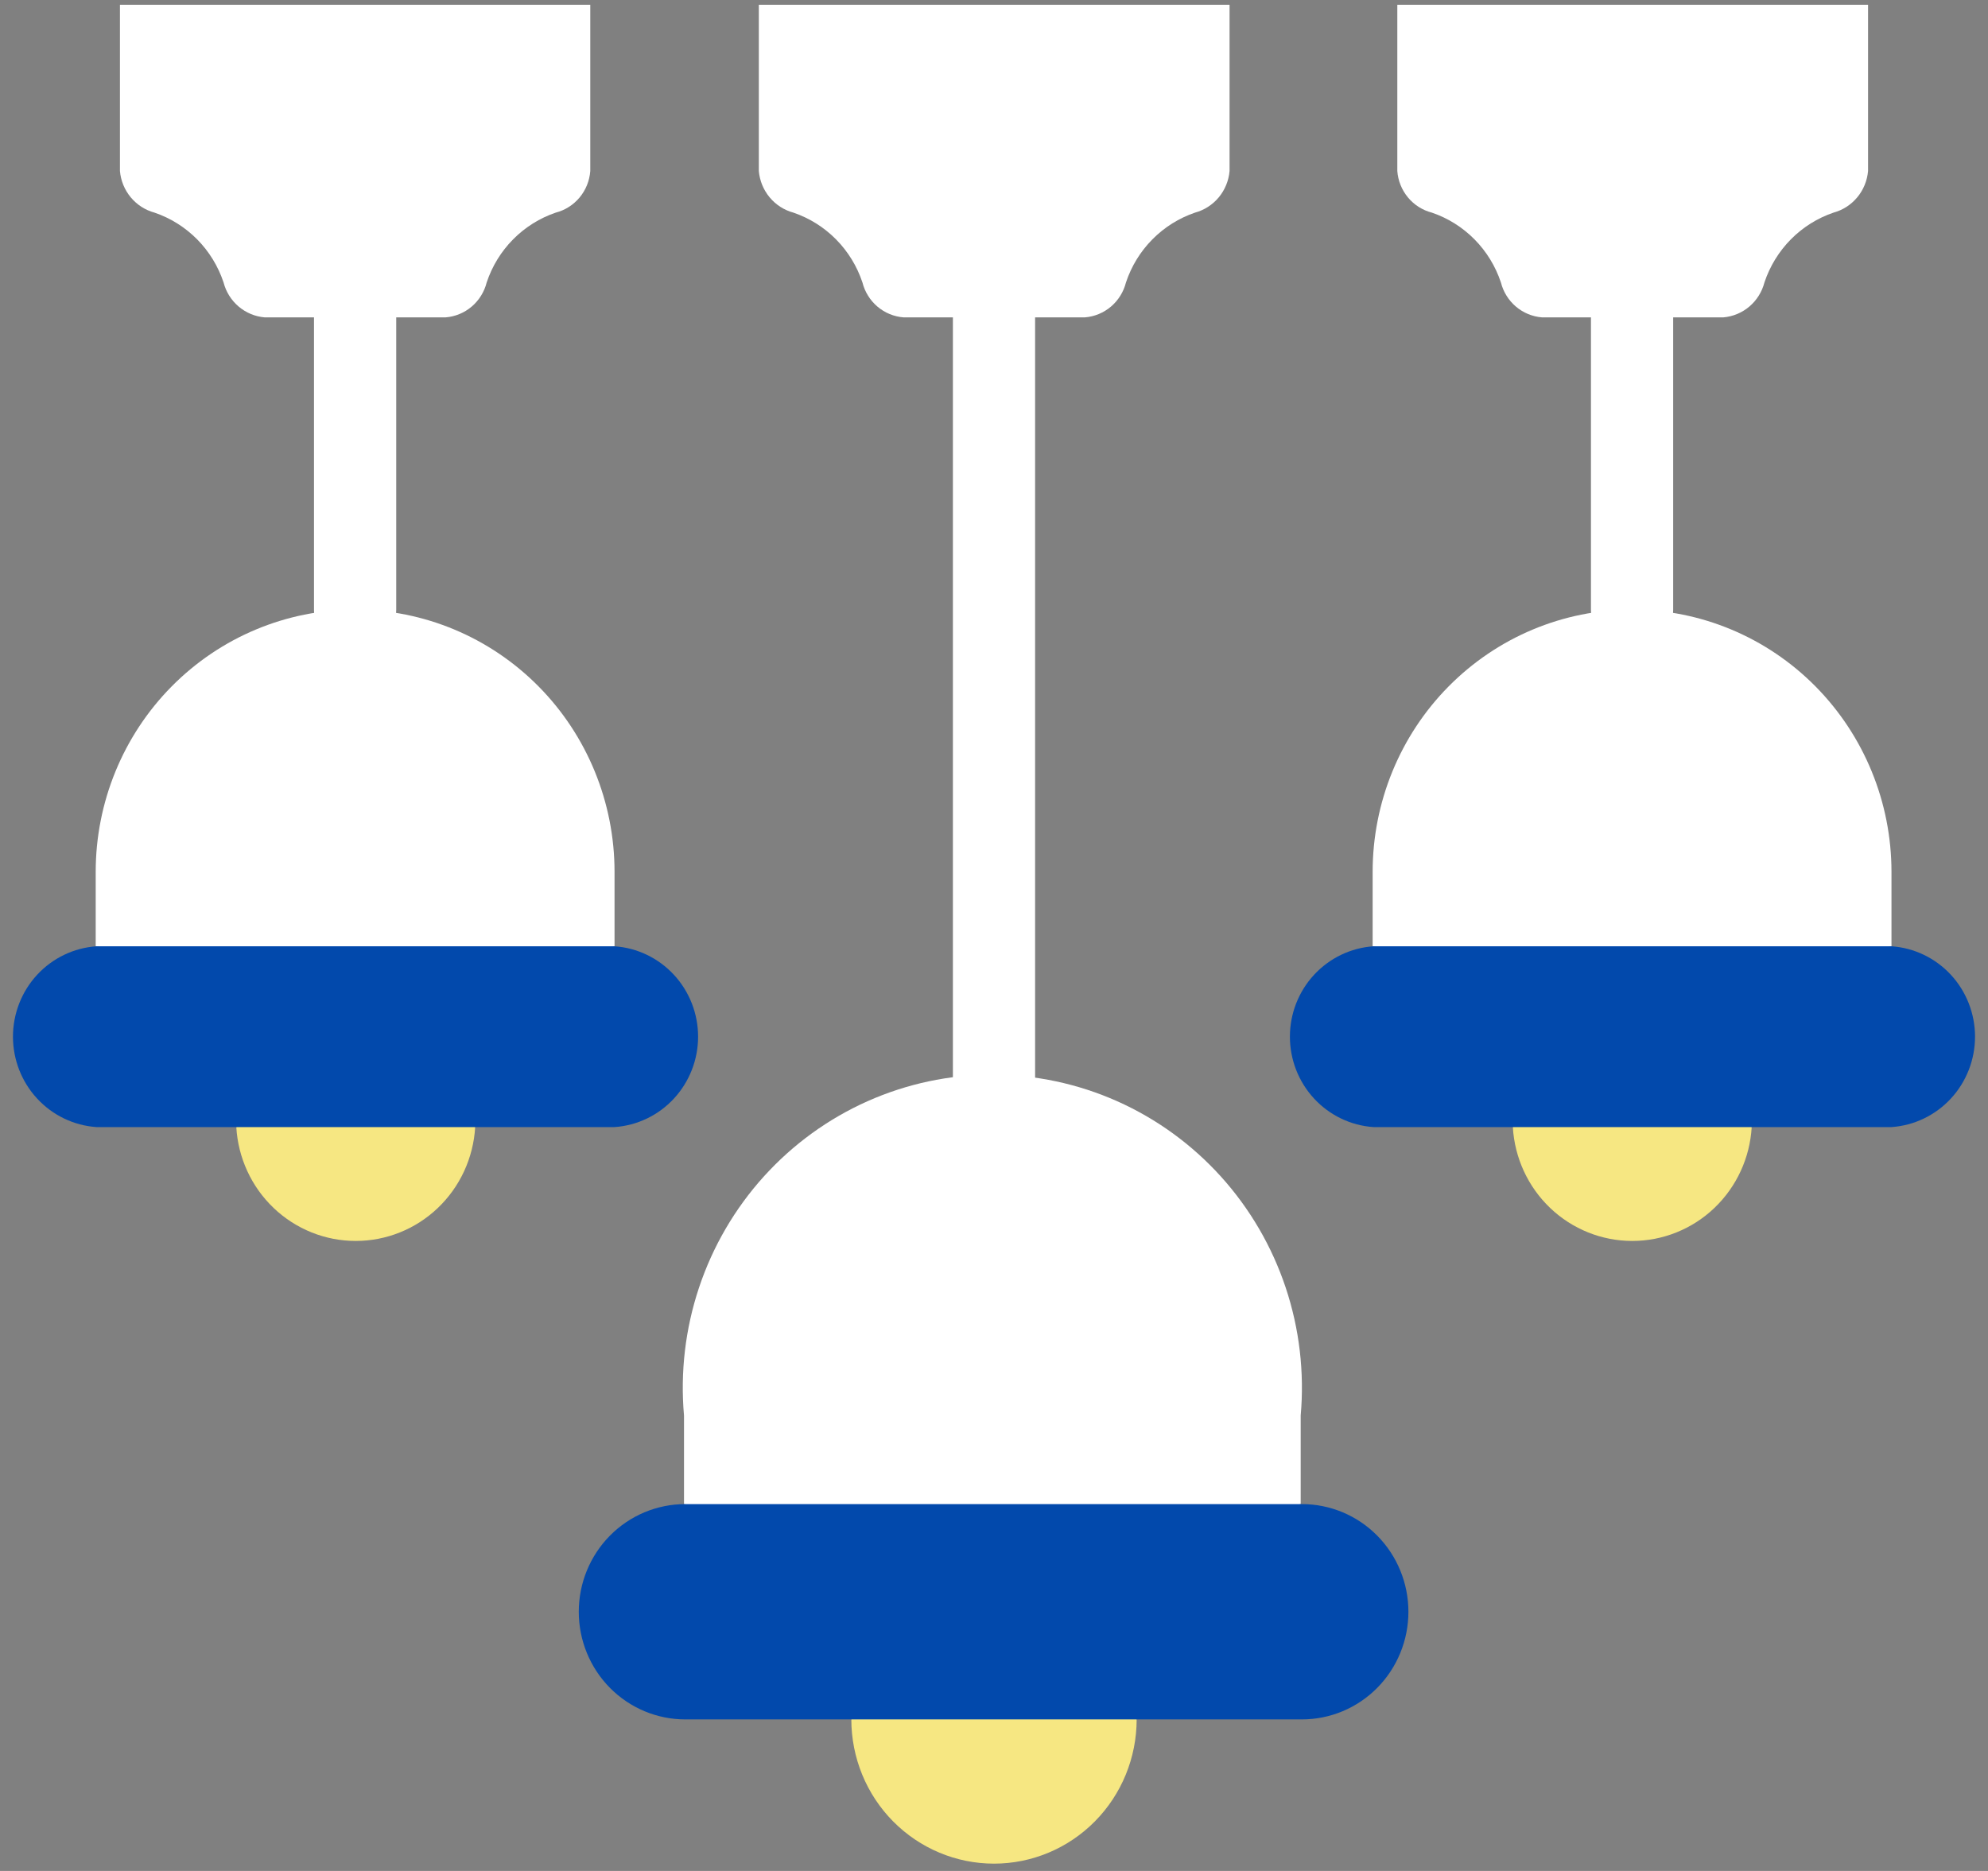
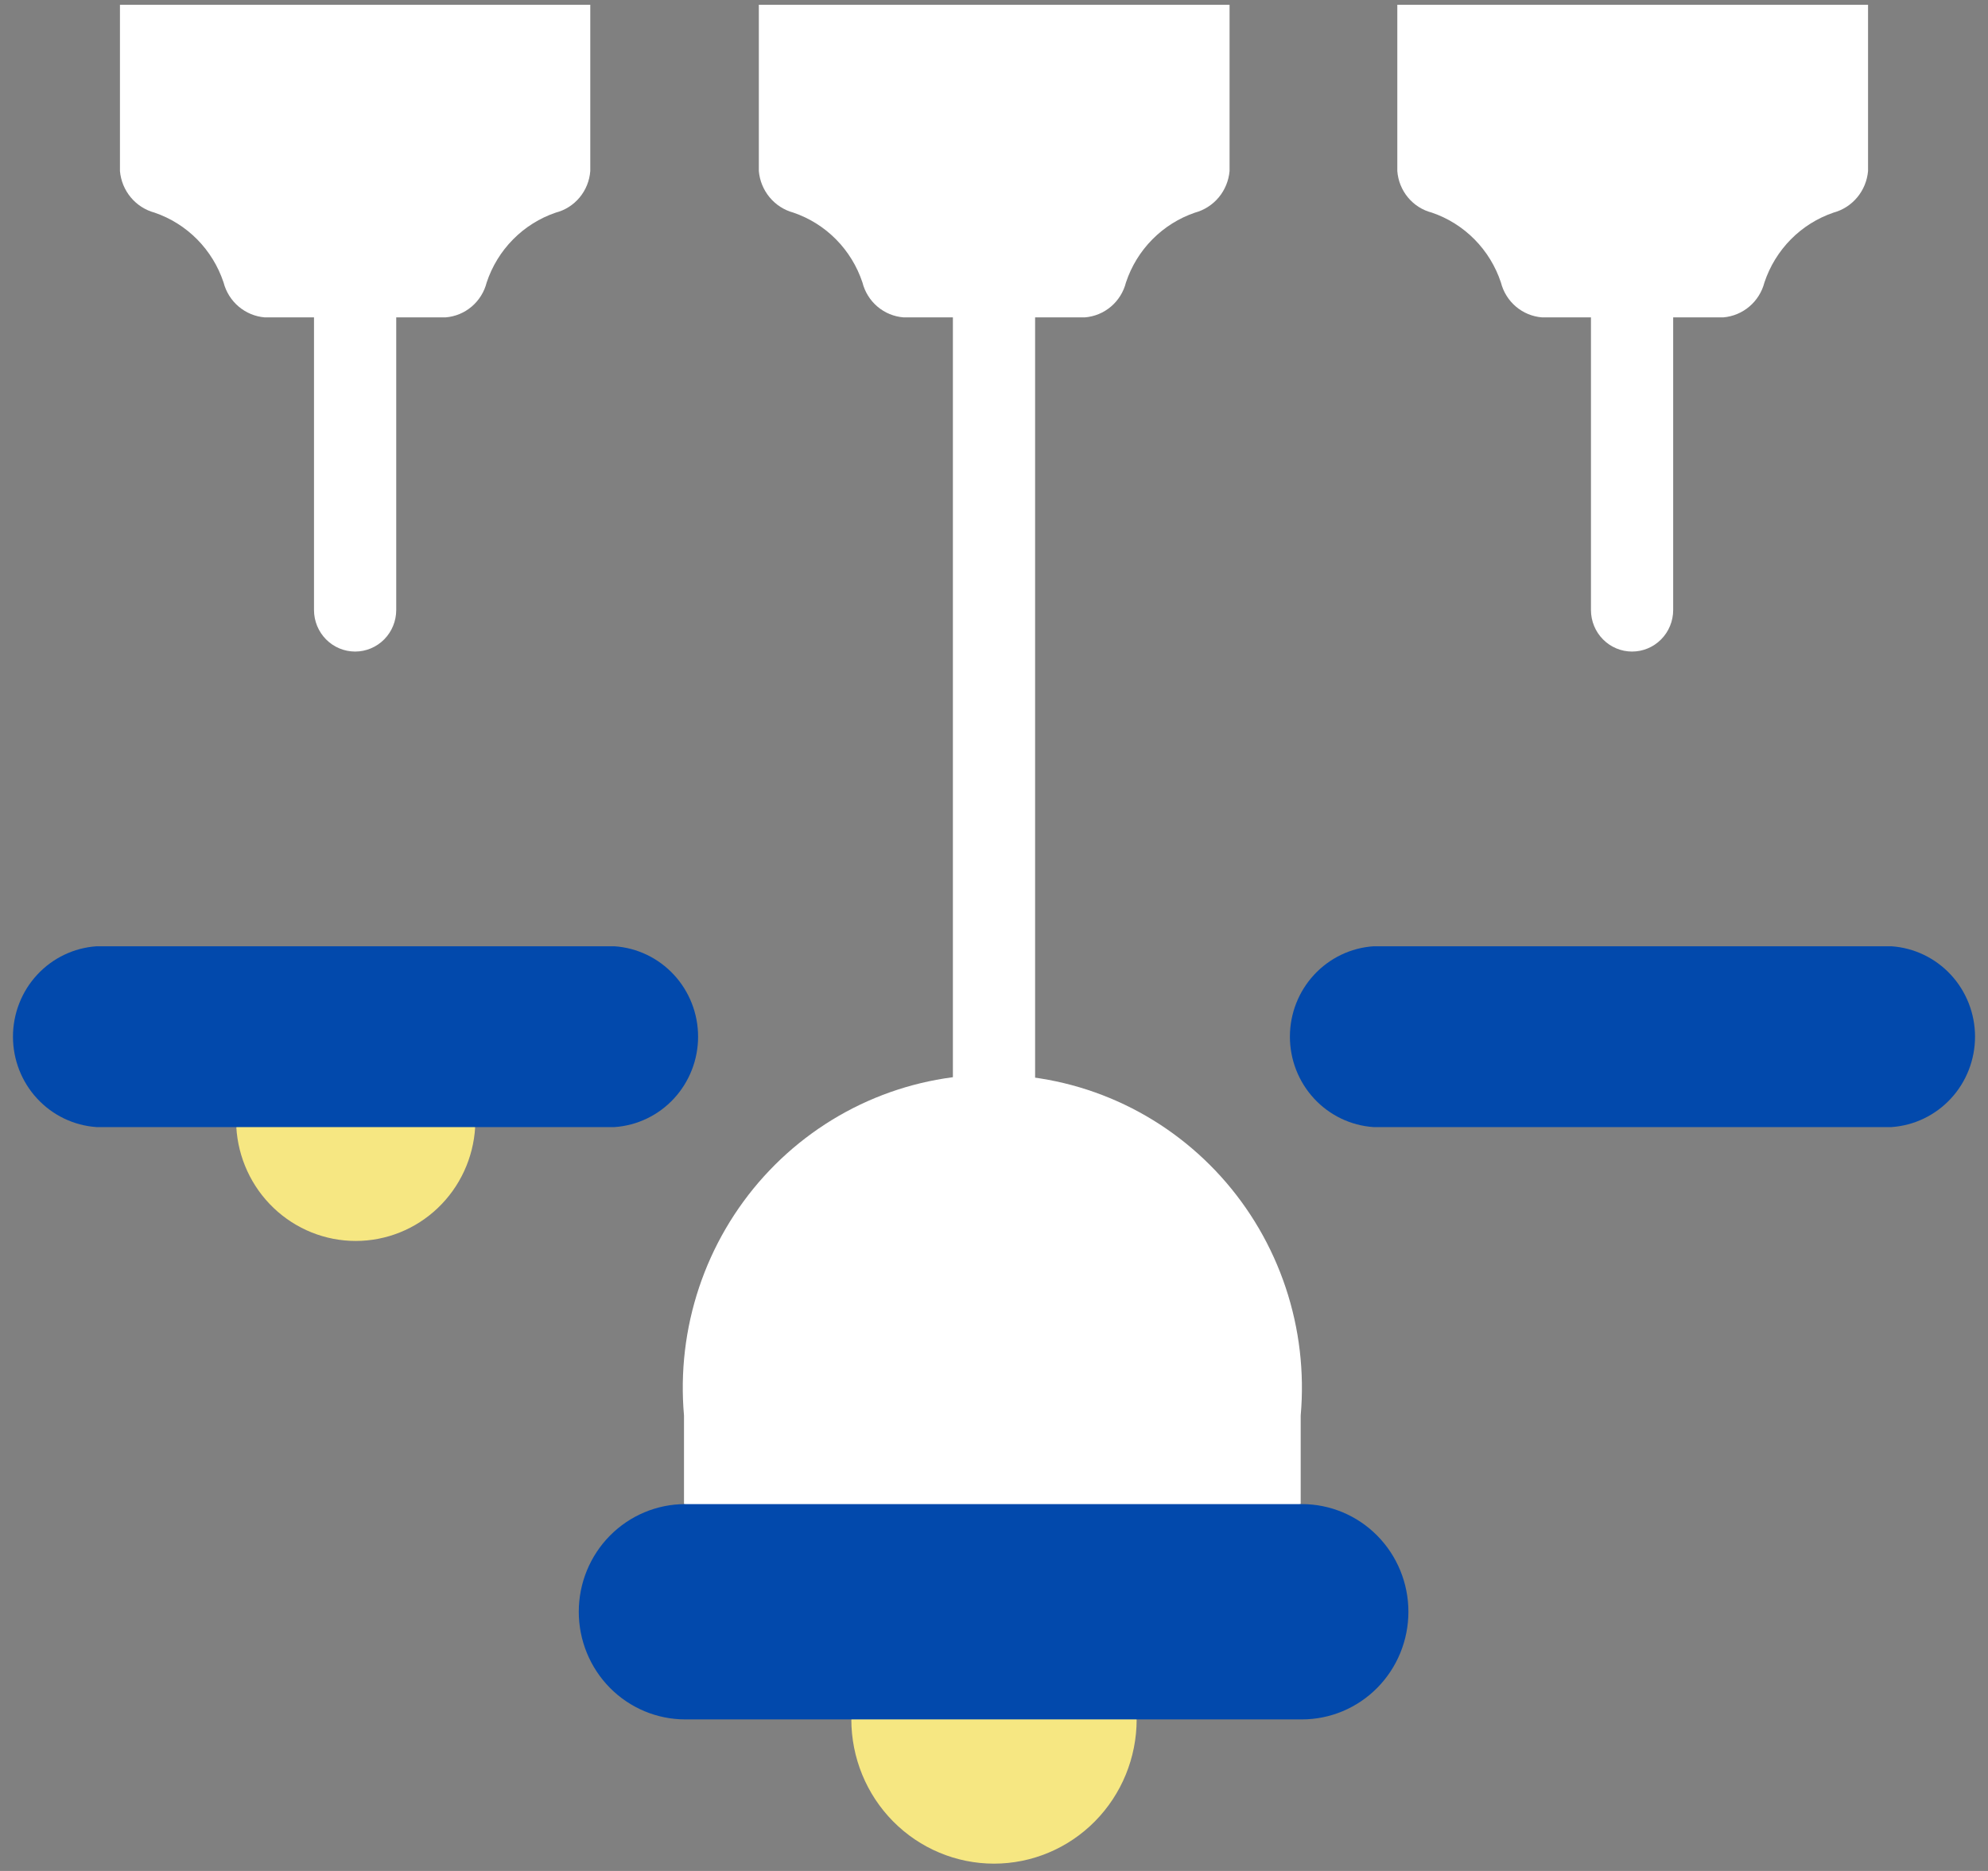
<svg xmlns="http://www.w3.org/2000/svg" width="136" height="128" viewBox="0 0 136 128" fill="none">
  <rect x="0" y="0" width="136" height="128" fill="#808080" stroke="none" />
  <path d="M68 18.755C67.254 18.755 66.539 19.055 66.011 19.588C65.484 20.121 65.188 20.844 65.188 21.599V75.431C65.188 76.185 65.484 76.908 66.011 77.442C66.539 77.975 67.254 78.275 68 78.275C68.746 78.275 69.461 77.975 69.989 77.442C70.516 76.908 70.812 76.185 70.812 75.431V21.599C70.812 20.844 70.516 20.121 69.989 19.588C69.461 19.055 68.746 18.755 68 18.755Z" fill="white" />
  <path d="M24.294 18.755C23.548 18.755 22.833 19.055 22.305 19.588C21.778 20.121 21.481 20.844 21.481 21.599V41.732C21.481 42.487 21.778 43.21 22.305 43.743C22.833 44.276 23.548 44.576 24.294 44.576C25.04 44.576 25.755 44.276 26.283 43.743C26.81 43.21 27.106 42.487 27.106 41.732V21.599C27.106 20.844 26.81 20.121 26.283 19.588C25.755 19.055 25.04 18.755 24.294 18.755Z" fill="white" />
  <path d="M111.65 18.755C110.904 18.755 110.189 19.055 109.662 19.588C109.134 20.121 108.838 20.844 108.838 21.599V41.732C108.838 42.487 109.134 43.21 109.662 43.743C110.189 44.276 110.904 44.576 111.65 44.576C112.396 44.576 113.112 44.276 113.639 43.743C114.167 43.21 114.463 42.487 114.463 41.732V21.599C114.463 20.844 114.167 20.121 113.639 19.588C113.112 19.055 112.396 18.755 111.65 18.755Z" fill="white" />
  <path d="M40.381 0.328V11.703C40.331 12.367 40.076 12.999 39.652 13.509C39.228 14.019 38.657 14.382 38.019 14.546C36.92 14.92 35.921 15.546 35.102 16.375C34.282 17.203 33.663 18.213 33.294 19.324C33.131 19.969 32.772 20.547 32.267 20.976C31.763 21.404 31.138 21.662 30.481 21.713H18.106C17.45 21.658 16.828 21.398 16.324 20.971C15.82 20.543 15.46 19.967 15.294 19.324C14.924 18.213 14.305 17.203 13.486 16.375C12.666 15.546 11.667 14.92 10.569 14.546C9.934 14.374 9.367 14.009 8.945 13.501C8.522 12.992 8.264 12.364 8.206 11.703V0.328H24H40.381Z" fill="white" />
  <path d="M84.115 0.328V11.703C84.057 12.364 83.799 12.992 83.377 13.501C82.954 14.009 82.387 14.374 81.753 14.546C80.654 14.92 79.656 15.546 78.836 16.375C78.016 17.203 77.397 18.213 77.028 19.324C76.865 19.969 76.506 20.547 76.001 20.976C75.497 21.404 74.872 21.662 74.215 21.713H61.812C61.155 21.662 60.53 21.404 60.026 20.976C59.521 20.547 59.162 19.969 59 19.324C58.63 18.213 58.011 17.203 57.192 16.375C56.372 15.546 55.373 14.92 54.275 14.546C53.64 14.374 53.073 14.009 52.651 13.501C52.228 12.992 51.97 12.364 51.912 11.703V0.328H68.5H84.115Z" fill="white" />
  <path d="M127.794 0.328V11.703C127.736 12.364 127.478 12.992 127.055 13.501C126.633 14.009 126.066 14.374 125.431 14.546C124.333 14.92 123.334 15.546 122.514 16.375C121.695 17.203 121.076 18.213 120.706 19.324C120.54 19.967 120.18 20.543 119.676 20.971C119.172 21.398 118.55 21.658 117.894 21.713H105.491C104.834 21.662 104.209 21.404 103.705 20.976C103.2 20.547 102.841 19.969 102.678 19.324C102.309 18.213 101.69 17.203 100.87 16.375C100.051 15.546 99.052 14.92 97.953 14.546C97.315 14.382 96.743 14.019 96.32 13.509C95.896 12.999 95.641 12.367 95.591 11.703V0.328H111.5H127.794Z" fill="white" />
-   <path d="M6.547 64.739V59.648C6.547 54.889 8.417 50.325 11.745 46.96C15.073 43.595 19.587 41.704 24.294 41.704C29 41.704 33.514 43.595 36.843 46.96C40.171 50.325 42.041 54.889 42.041 59.648V64.739L24.294 68.379L6.547 64.739Z" fill="white" />
  <path d="M16.166 77.109C16.288 79.216 17.202 81.196 18.721 82.644C20.24 84.093 22.249 84.899 24.336 84.899C26.424 84.899 28.433 84.093 29.951 82.644C31.47 81.196 32.384 79.216 32.507 77.109L24.069 72.73L16.166 77.109Z" fill="#F6E782" />
  <path d="M6.603 64.739H42.04C43.591 64.845 45.044 65.543 46.105 66.691C47.166 67.839 47.757 69.352 47.757 70.924C47.757 72.495 47.166 74.008 46.105 75.156C45.044 76.305 43.591 77.002 42.04 77.109H6.603C5.052 77.002 3.599 76.305 2.538 75.156C1.477 74.008 0.887 72.495 0.887 70.924C0.887 69.352 1.477 67.839 2.538 66.691C3.599 65.543 5.052 64.845 6.603 64.739Z" fill="#0249AC" />
-   <path d="M93.903 64.739V59.648C93.903 54.889 95.773 50.325 99.101 46.96C102.429 43.595 106.943 41.704 111.65 41.704C116.357 41.704 120.871 43.595 124.199 46.96C127.527 50.325 129.397 54.889 129.397 59.648V64.739L111.65 68.379L93.903 64.739Z" fill="white" />
-   <path d="M103.494 77.109C103.616 79.216 104.531 81.196 106.049 82.644C107.568 84.093 109.577 84.899 111.664 84.899C113.752 84.899 115.761 84.093 117.28 82.644C118.798 81.196 119.712 79.216 119.835 77.109L111.397 72.73L103.494 77.109Z" fill="#F6E782" />
  <path d="M93.959 64.739H129.397C130.948 64.845 132.4 65.543 133.462 66.691C134.523 67.839 135.113 69.352 135.113 70.924C135.113 72.495 134.523 74.008 133.462 75.156C132.4 76.305 130.948 77.002 129.397 77.109H93.959C92.409 77.002 90.956 76.305 89.895 75.156C88.833 74.008 88.243 72.495 88.243 70.924C88.243 69.352 88.833 67.839 89.895 66.691C90.956 65.543 92.409 64.845 93.959 64.739Z" fill="#0249AC" />
  <path d="M46.793 102.902V96.844C46.531 93.883 46.882 90.899 47.823 88.083C48.764 85.266 50.274 82.678 52.258 80.484C54.243 78.29 56.657 76.538 59.348 75.339C62.039 74.141 64.947 73.522 67.887 73.522C70.828 73.522 73.736 74.141 76.426 75.339C79.117 76.538 81.531 78.29 83.516 80.484C85.5 82.678 87.011 85.266 87.952 88.083C88.893 90.899 89.243 93.883 88.981 96.844V102.902L68 107.253L46.793 102.902Z" fill="white" />
  <path d="M58.24 117.632C58.24 120.249 59.268 122.759 61.099 124.61C62.929 126.46 65.411 127.5 68 127.5C70.588 127.5 73.07 126.46 74.9 124.61C76.731 122.759 77.759 120.249 77.759 117.632L67.662 112.428L58.24 117.632Z" fill="#F6E782" />
  <path d="M46.878 102.902H89.066C90.998 102.902 92.85 103.678 94.216 105.059C95.582 106.44 96.35 108.314 96.35 110.267C96.35 112.22 95.582 114.094 94.216 115.475C92.85 116.856 90.998 117.632 89.066 117.632H46.878C44.946 117.632 43.093 116.856 41.727 115.475C40.361 114.094 39.594 112.22 39.594 110.267C39.594 108.314 40.361 106.44 41.727 105.059C43.093 103.678 44.946 102.902 46.878 102.902Z" fill="#0249AC" />
</svg>